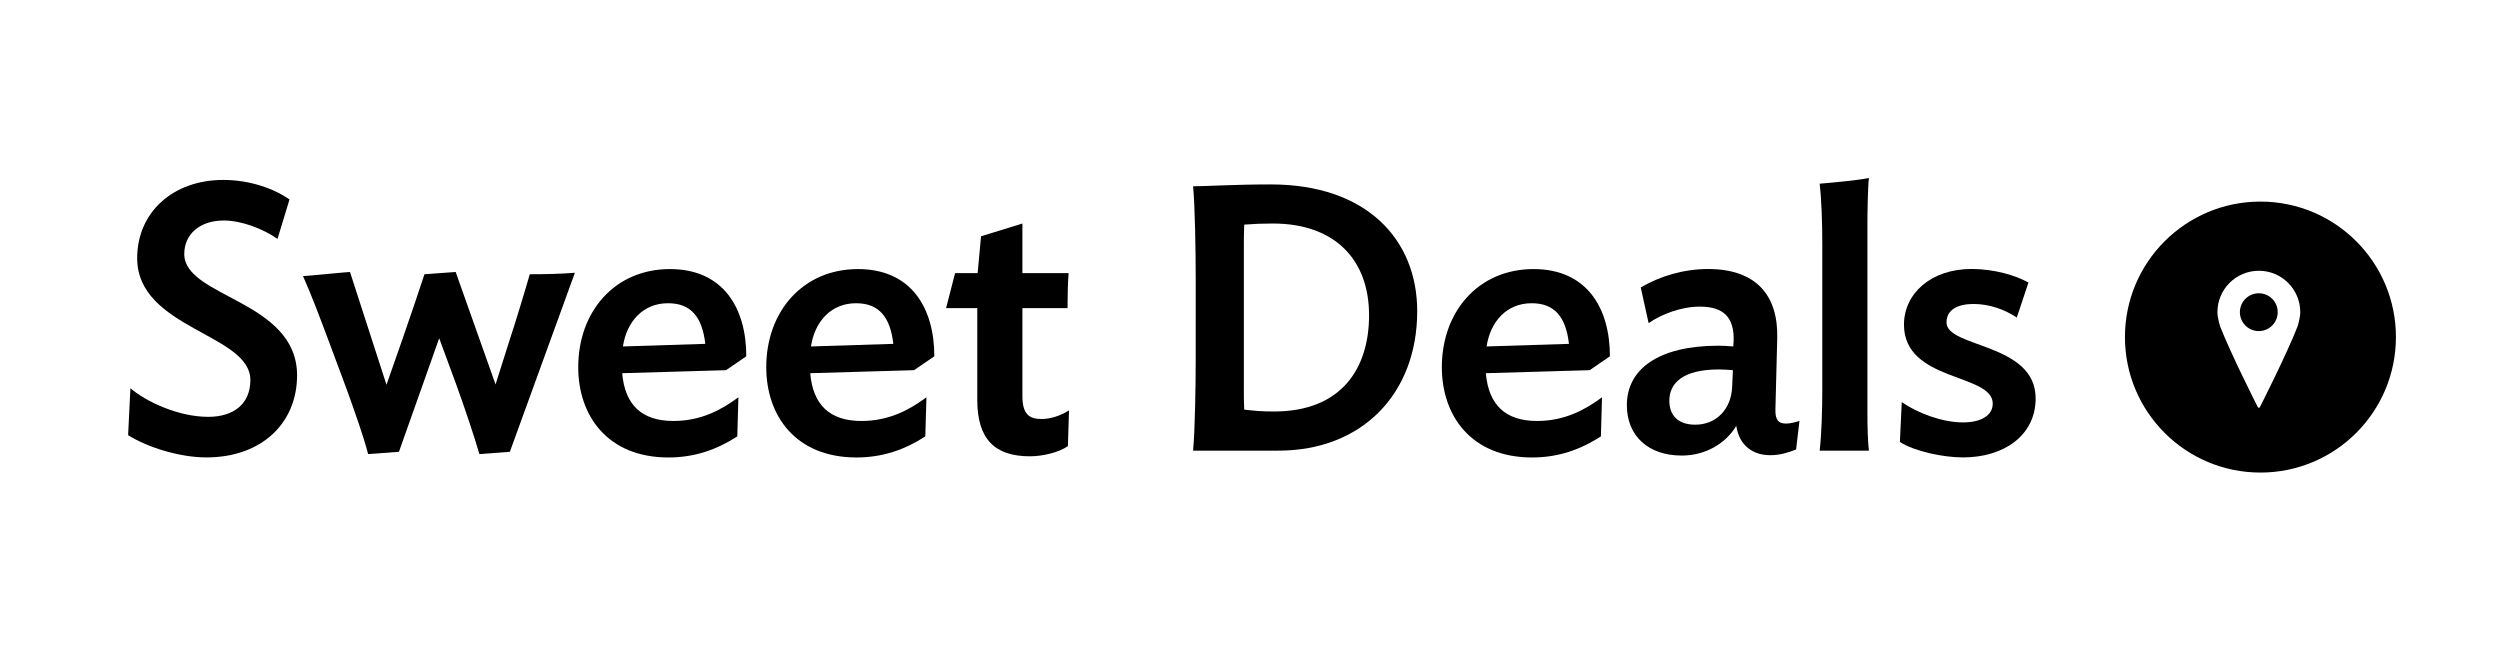
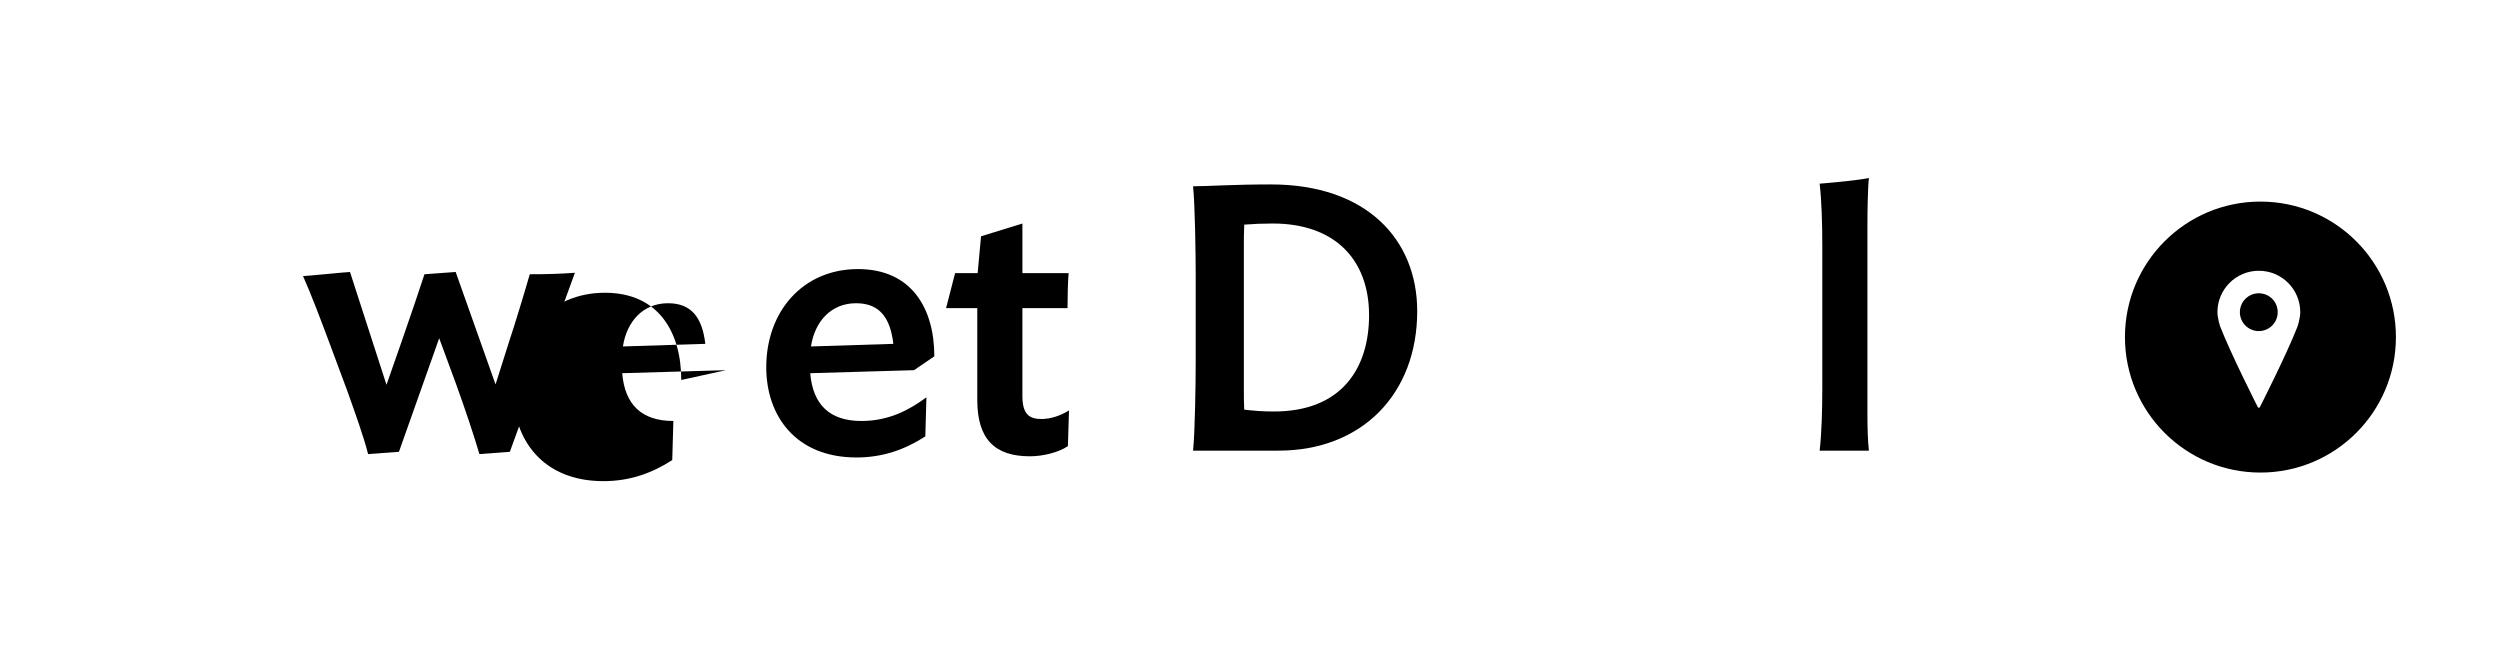
<svg xmlns="http://www.w3.org/2000/svg" version="1.1" id="Layer_1" x="0px" y="0px" viewBox="0 0 472 126" style="enable-background:new 0 0 472 126;" xml:space="preserve">
  <g>
-     <path d="M38.96,86.36c-4.97,0-11-1.85-14.77-4.19l0.43-8.87c2.98,2.56,9.09,5.4,14.7,5.4c4.76,0,7.95-2.41,7.95-6.96   c0-8.73-21.37-9.66-21.37-23c0-8.66,6.75-14.77,16.26-14.77c4.97,0,9.58,1.63,12.5,3.69l-2.27,7.45c-2.7-1.92-6.82-3.48-10.15-3.48   c-4.47,0-7.45,2.56-7.45,6.32c0,8.24,21.3,8.73,21.3,22.93C56.07,79.9,49.4,86.36,38.96,86.36z" />
    <path d="M65.59,73.86l-3.41-9.16c-1.56-4.19-3.55-9.44-4.97-12.57c0.57,0,8.31-0.78,8.87-0.78l6.89,21.3l2.98-8.52   c1.56-4.47,3.12-9.09,4.19-12.35l5.89-0.43l7.53,21.23l2.7-8.52c0.71-2.06,2.98-9.51,3.76-12.28c3.19,0,5.82-0.07,8.52-0.28   L96.26,85.3l-5.75,0.43c-1.06-3.62-2.63-8.31-4.4-13.21l-3.19-8.66l-7.6,21.44l-5.82,0.43C68.64,82.38,67.08,78.05,65.59,73.86z" />
-     <path d="M137.07,69.89l-19.6,0.57c0.5,5.96,3.69,9.02,9.66,9.02c5.18,0,9.02-2.06,12.28-4.47l-0.21,7.38   c-3.83,2.48-8.02,3.98-12.99,3.98c-11.5,0-17.04-7.88-17.04-17.04c0-10.51,6.89-18.53,17.32-18.53c10.08,0,14.41,7.38,14.41,16.47   L137.07,69.89z M133.16,64.92c-0.57-4.97-2.63-7.67-7.03-7.67c-4.76,0-7.81,3.48-8.52,8.16L133.16,64.92z" />
+     <path d="M137.07,69.89l-19.6,0.57c0.5,5.96,3.69,9.02,9.66,9.02l-0.21,7.38   c-3.83,2.48-8.02,3.98-12.99,3.98c-11.5,0-17.04-7.88-17.04-17.04c0-10.51,6.89-18.53,17.32-18.53c10.08,0,14.41,7.38,14.41,16.47   L137.07,69.89z M133.16,64.92c-0.57-4.97-2.63-7.67-7.03-7.67c-4.76,0-7.81,3.48-8.52,8.16L133.16,64.92z" />
    <path d="M172.57,69.89l-19.6,0.57c0.5,5.96,3.69,9.02,9.66,9.02c5.18,0,9.02-2.06,12.28-4.47l-0.21,7.38   c-3.83,2.48-8.02,3.98-12.99,3.98c-11.5,0-17.04-7.88-17.04-17.04c0-10.51,6.89-18.53,17.32-18.53c10.08,0,14.41,7.38,14.41,16.47   L172.57,69.89z M168.66,64.92c-0.57-4.97-2.63-7.67-7.03-7.67c-4.76,0-7.81,3.48-8.52,8.16L168.66,64.92z" />
    <path d="M201.62,84.23c-1.77,1.21-4.76,1.92-7.17,1.92c-6.67,0-9.94-3.27-9.94-10.65V58.17h-5.89l1.7-6.6h4.26l0.64-6.96l7.81-2.41   v9.37h8.73c-0.14,1.56-0.21,4.05-0.21,6.6h-8.52v16.61c0,3.41,1.28,4.33,3.62,4.33c1.78,0,3.76-0.71,5.18-1.63L201.62,84.23z" />
    <path d="M241.37,85.08h-16.12c0.36-3.41,0.5-12.5,0.5-17.11V52.28c0-4.54-0.14-13.7-0.5-17.11c2.56,0,7.67-0.35,14.7-0.35   c18.03,0,27.62,10.37,27.62,23.93C267.57,74.36,257.14,85.08,241.37,85.08z M240.31,42.2c-1.99,0-3.69,0.07-5.4,0.21   c-0.07,1.21-0.07,3.05-0.07,4.12v27.12c0,1.14,0,2.41,0.07,3.69c1.85,0.21,3.27,0.35,5.61,0.35c12.85,0,17.96-8.24,17.96-18.18   C258.48,49.02,252.02,42.2,240.31,42.2z" />
-     <path d="M300.13,69.89l-19.6,0.57c0.5,5.96,3.69,9.02,9.65,9.02c5.18,0,9.02-2.06,12.28-4.47l-0.21,7.38   c-3.83,2.48-8.02,3.98-12.99,3.98c-11.5,0-17.04-7.88-17.04-17.04c0-10.51,6.89-18.53,17.32-18.53c10.08,0,14.41,7.38,14.41,16.47   L300.13,69.89z M296.22,64.92c-0.57-4.97-2.63-7.67-7.03-7.67c-4.76,0-7.81,3.48-8.52,8.16L296.22,64.92z" />
-     <path d="M307.15,76.49c0-6.75,5.89-11.22,17.32-11.22c0.92,0,1.85,0.07,2.77,0.14l0.07-0.99c0.14-4.4-1.78-6.53-6.39-6.53   c-3.48,0-7.24,1.42-9.66,3.12l-1.49-6.74c3.62-2.13,8.09-3.48,12.71-3.48c9.09,0,13.28,4.97,13.06,13.13L335.2,77.2   c-0.07,1.99,0.5,2.77,1.99,2.77c0.78,0,1.63-0.21,2.55-0.5l-0.64,5.4c-1.49,0.57-2.98,1.07-4.9,1.07c-3.12,0-5.82-1.7-6.39-5.54   c-1.99,3.34-5.82,5.61-10.29,5.61C311.2,86.01,307.15,82.31,307.15,76.49z M327.03,73.08l0.14-3.19c-0.92-0.07-1.71-0.14-2.63-0.14   c-6.89,0-9.37,2.63-9.37,5.89c0,2.63,1.49,4.54,4.9,4.54C323.98,80.18,326.82,77.34,327.03,73.08z" />
    <path d="M343.55,85.08c0.36-3.05,0.5-7.6,0.5-11.71V46.25c0-4.12-0.14-8.52-0.5-11.57c2.56-0.21,7.17-0.64,9.3-1.07   c-0.21,1.85-0.28,6.67-0.28,8.52v36c0,2.48,0.07,5.11,0.28,6.96H343.55z" />
-     <path d="M382.97,53.35l-2.2,6.6c-2.34-1.56-5.25-2.56-8.16-2.56c-2.84,0-5.11,0.99-5.11,3.48c0,4.83,16.83,3.83,16.83,14.34   c0,7.03-6.04,11.15-13.7,11.15c-3.76,0-9.16-1.14-11.93-2.91l0.35-7.53c2.98,2.06,7.6,3.83,11.57,3.83c3.34,0,5.61-1.28,5.61-3.55   c0-5.75-16.76-4.05-16.76-14.91c0-5.82,5.04-10.51,12.78-10.51C376.51,50.79,380.62,52,382.97,53.35z" />
  </g>
  <g>
    <path d="M426.46,55.37c-1.97,0-3.57,1.6-3.57,3.57c0,1.97,1.6,3.57,3.57,3.57c1.97,0,3.57-1.6,3.57-3.57   C430.04,56.97,428.44,55.37,426.46,55.37z" />
    <path d="M426.77,38.06c-14.13,0-25.58,11.45-25.58,25.58c0,14.13,11.45,25.58,25.58,25.58s25.58-11.45,25.58-25.58   C452.35,49.51,440.9,38.06,426.77,38.06z M433.77,61.65c-2.08,5.33-7.07,15.15-7.07,15.15c-0.06,0.13-0.15,0.2-0.23,0.2   c-0.08,0-0.17-0.07-0.23-0.2c0,0-4.99-9.83-7.07-15.15c0,0-0.52-1.56-0.52-2.71c0-4.32,3.5-7.82,7.82-7.82   c4.32,0,7.82,3.5,7.82,7.82C434.29,60.09,433.77,61.65,433.77,61.65z" />
  </g>
</svg>